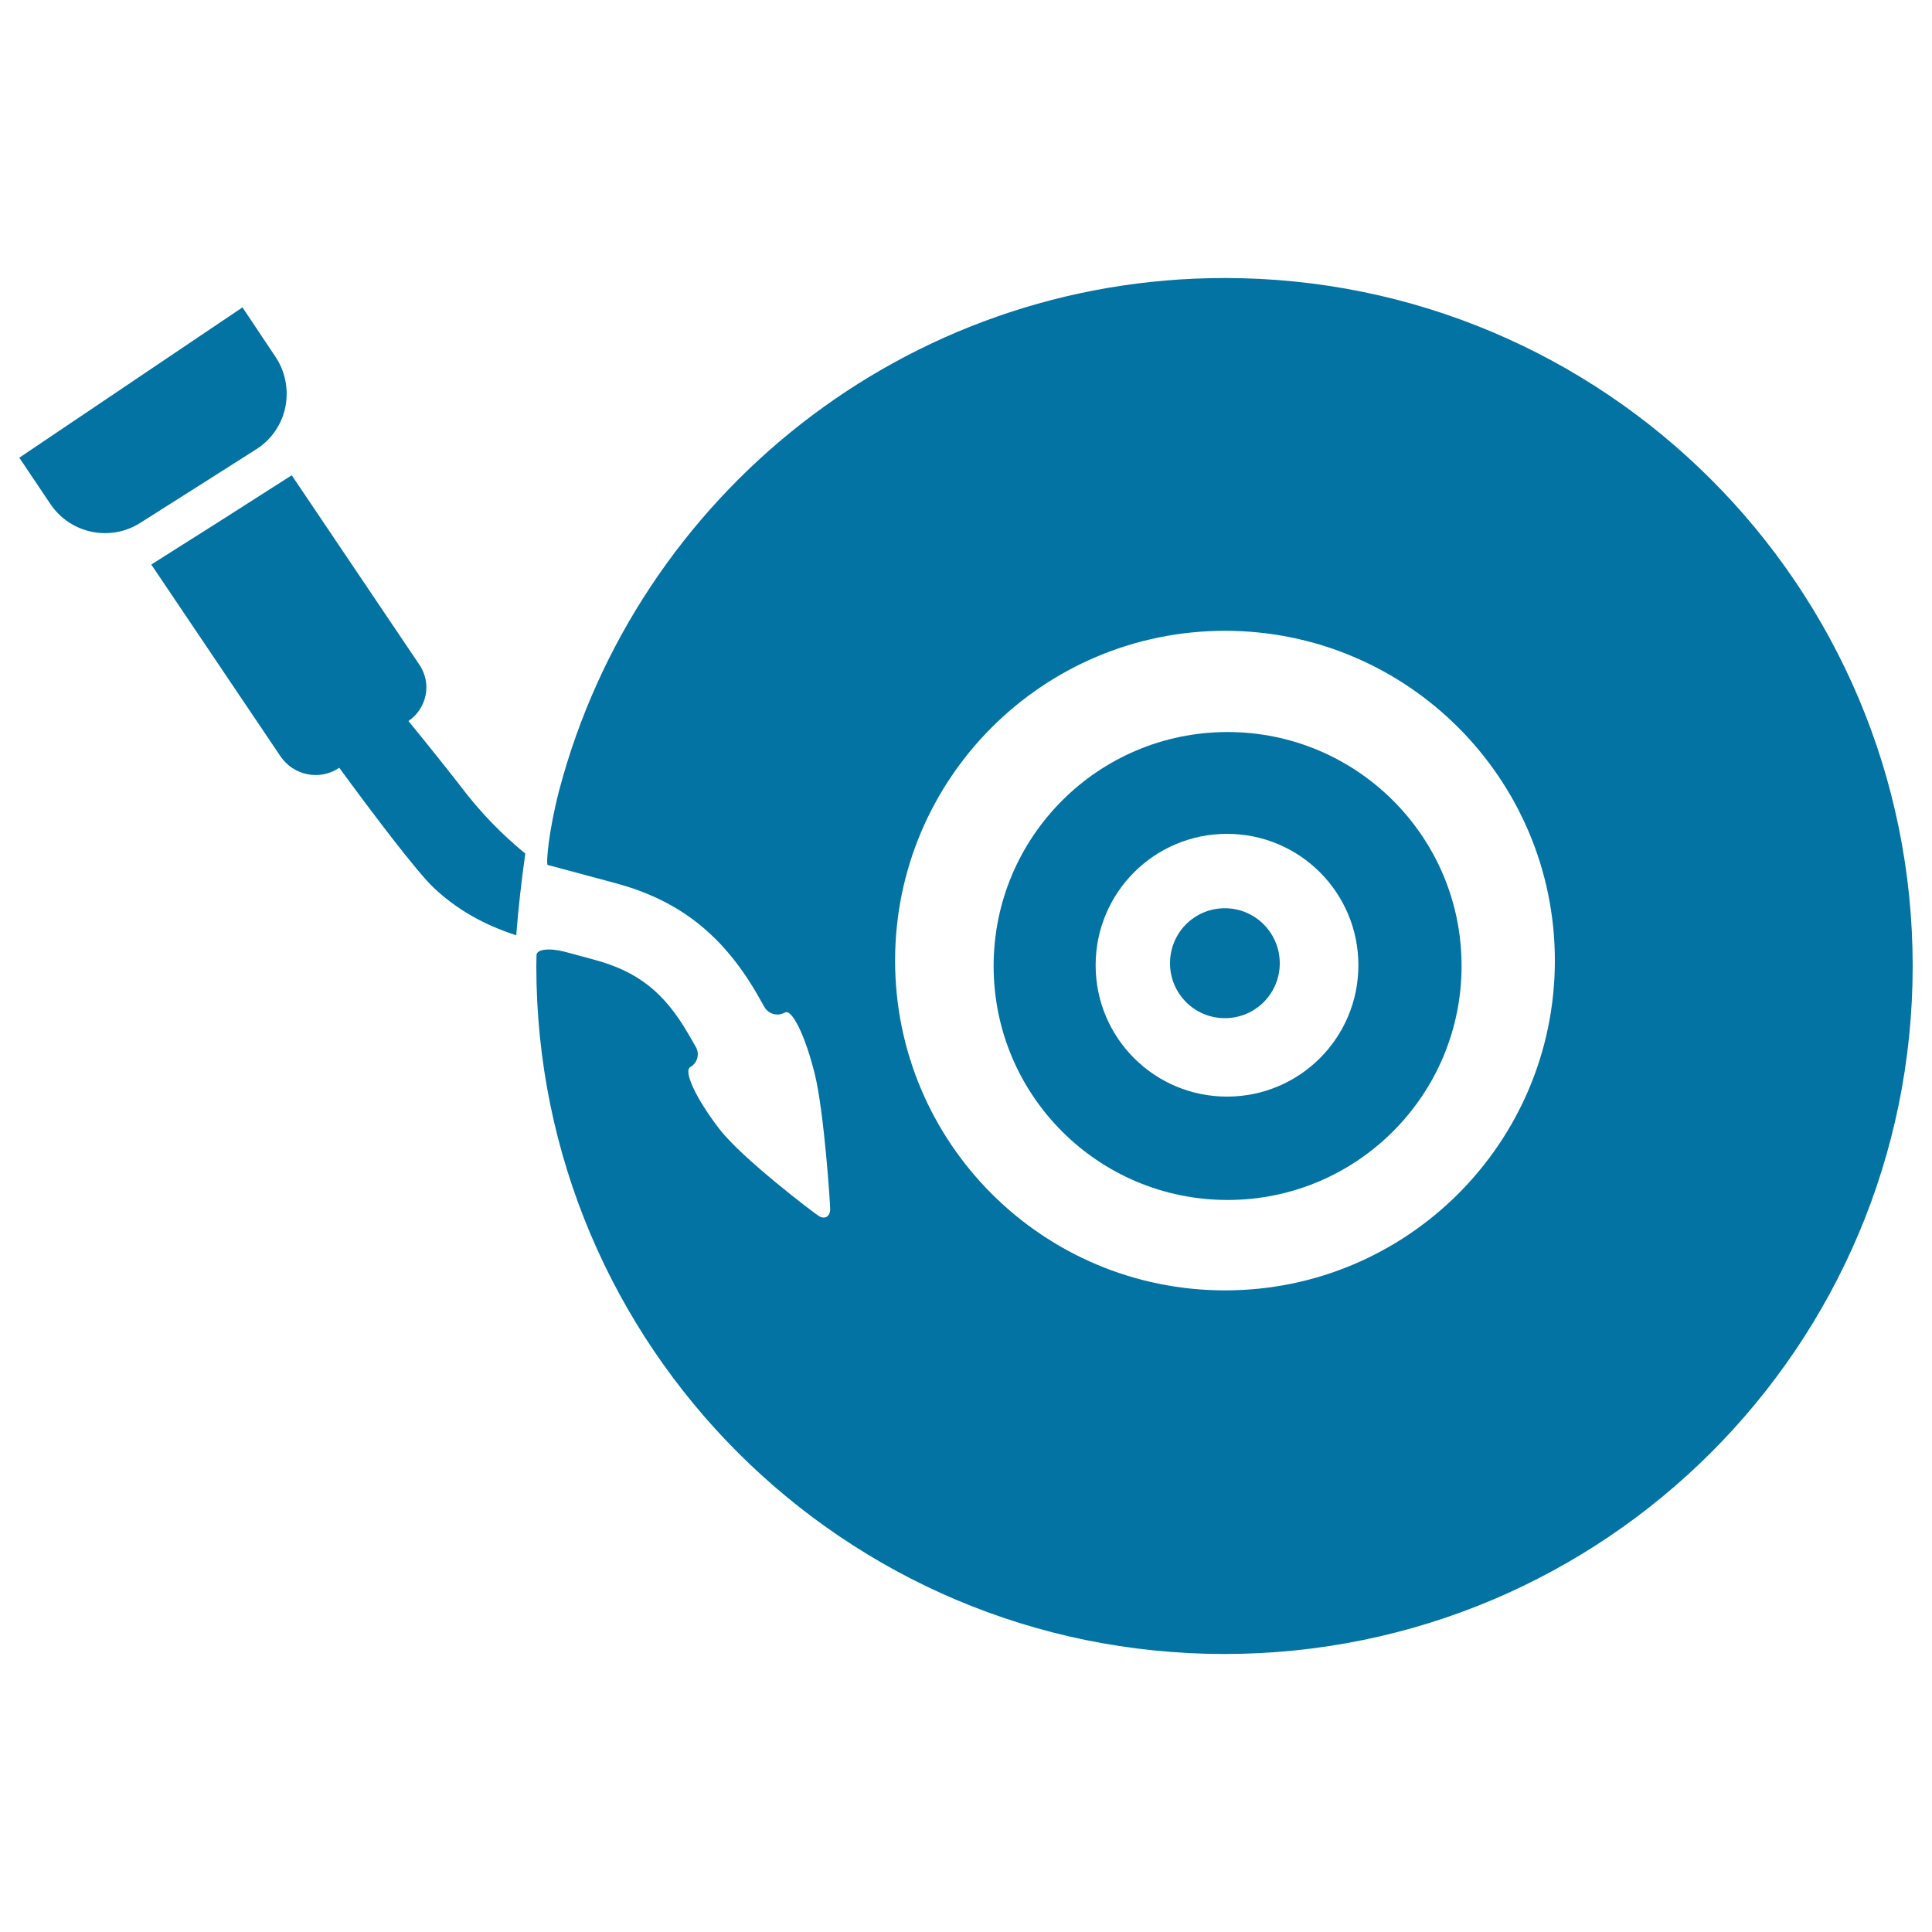
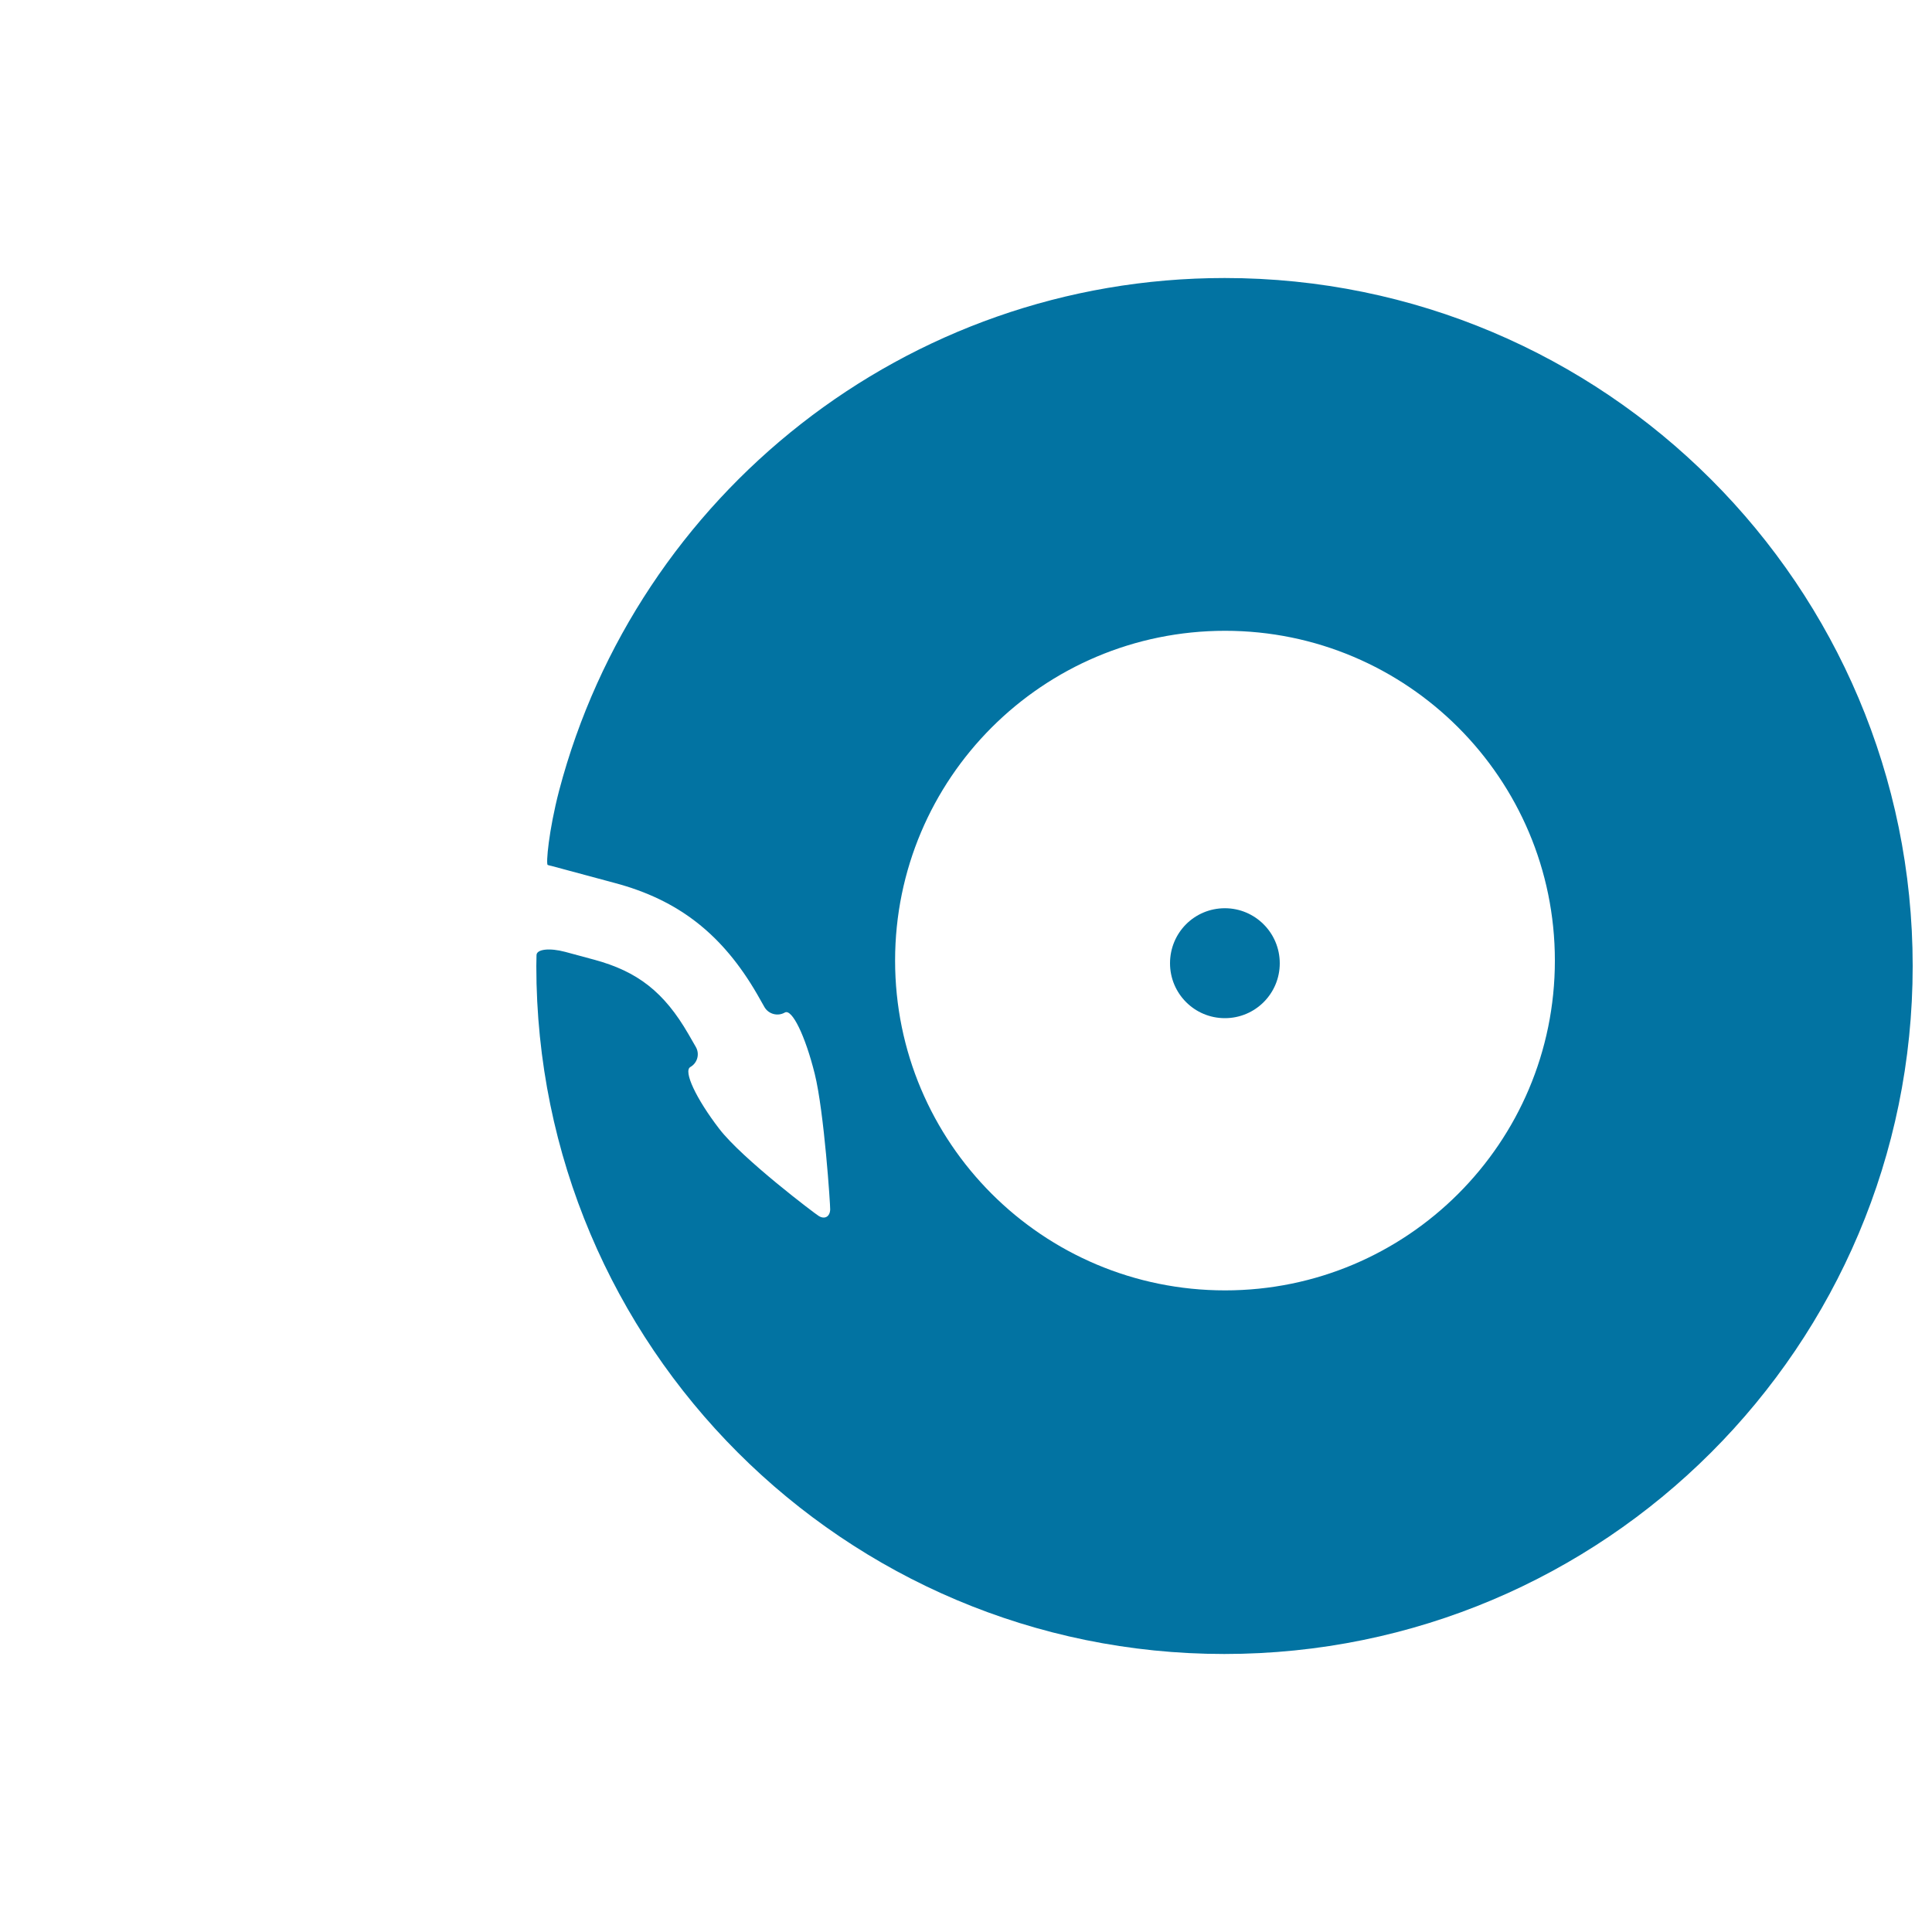
<svg xmlns="http://www.w3.org/2000/svg" viewBox="0 0 1000 1000" style="fill:#0273a2">
  <title>Vinyl Record Player SVG icon</title>
  <g>
    <g>
      <path d="M634,470.1c-15.8,0-28.4,12.7-28.4,28.5c0,15.6,12.6,28.4,28.4,28.4c15.7,0,28.4-12.7,28.4-28.4C662.4,482.8,649.6,470.1,634,470.1z" />
-       <path d="M635.4,378.9c-66.9,0-121.1,54.2-121.1,121.1c0,67,54.2,121.1,121.1,121.1c66.8,0,121.1-54.2,121.1-121.1C756.6,433.1,702.2,378.9,635.4,378.9z M635.1,567.6c-37.6,0-68-30.4-68-68c0-37.6,30.4-68,68-68c37.6,0,68,30.4,68,68C703.1,537.2,672.7,567.6,635.1,567.6z" />
      <path d="M633.9,143.9c-165.3,0-304.3,112.7-344.5,265.3c-5.4,20.7-6.9,38.2-5.9,38.5c0.6,0.2,1.3,0.4,1.9,0.5l32.7,8.8c33.2,8.8,55.9,26.7,73.8,57.6l3.8,6.7c2.1,3.6,6.8,4.9,10.5,2.8c3.7-2.2,10.6,12,15.5,31.7c4.9,19.7,8.1,68.4,8,70.2c-0.1,3.7-2.8,5.3-5.9,3.4c-1.6-0.9-39.5-29.5-51.5-45.1c-12-15.6-18.7-29.9-15-32c3.7-2.1,5-6.8,2.8-10.5c-2.1-3.6-3.8-6.6-3.8-6.6c-12.5-21.6-26.2-32.4-48.9-38.5l-14.8-4c-8.2-2.2-14.9-1.4-14.9,1.7c0,1.9-0.1,3.7-0.1,5.6c0,196.7,159.4,356.1,356.1,356.1C830.5,856.1,990,696.7,990,500C990,303.3,830.5,143.9,633.9,143.9z M634.1,667.9c-94.4,0-170.8-76.4-170.8-170.7c0-94.2,76.4-170.7,170.8-170.7c94.2,0,170.7,76.5,170.7,170.7C804.8,591.5,728.3,667.9,634.1,667.9z" />
-       <path d="M242.1,411.7c-10.3-13.3-21.2-26.9-30.7-38.5c4.6-3.1,7.8-7.9,8.9-13.4c1.1-5.5-0.1-11.1-3.2-15.7l-66.1-98.1c-24.2,15.5-48.4,30.9-72.7,46.2l66.9,99.3c6.8,10,20.4,12.7,30.4,5.9c17.8,24.3,40.2,53.9,49,62.2c11.9,11.2,25.9,19.1,42.6,24.5c1.1-14.1,2.7-28.2,4.7-42.3C264.8,436,253.5,426,242.1,411.7z" />
-       <path d="M125.5,159.1L10,236.9l16.1,24c10.3,15.3,30.9,19.6,46.4,9.8c20.1-12.7,40.2-25.5,60.2-38.2c7.7-4.9,13.2-12.8,15-21.8s0-18.4-5.1-26L125.5,159.1z" />
    </g>
  </g>
</svg>